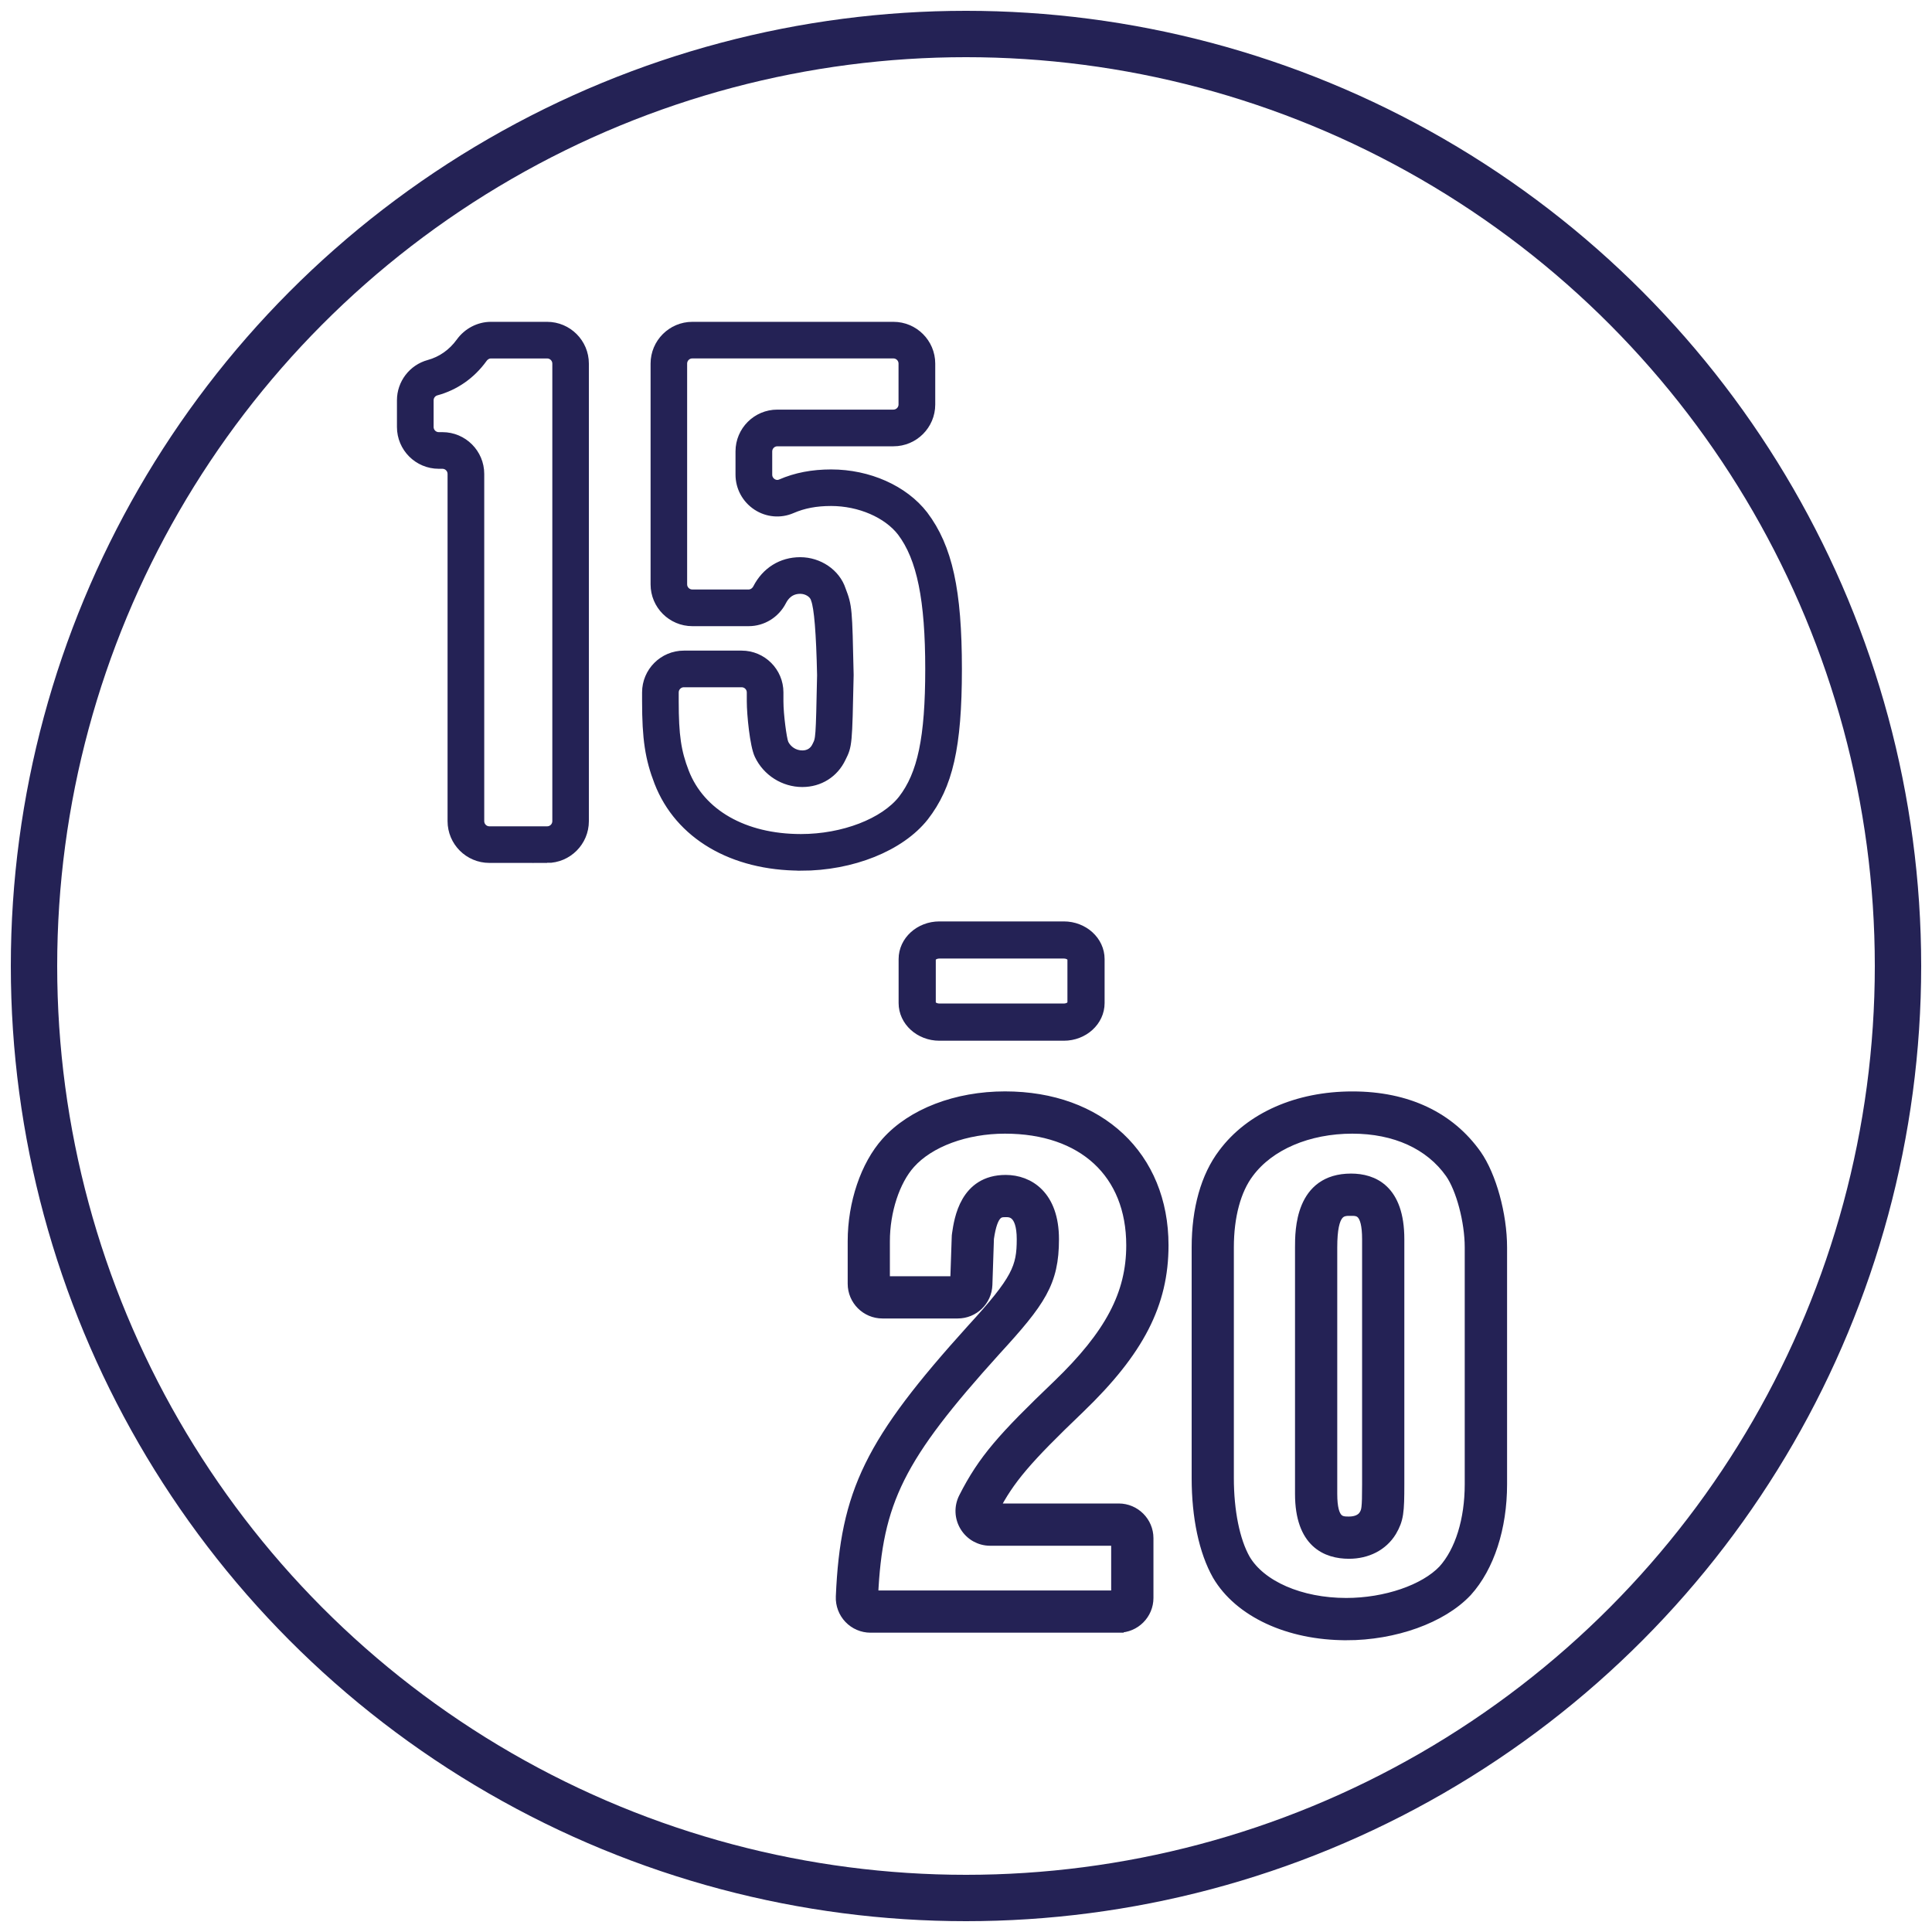
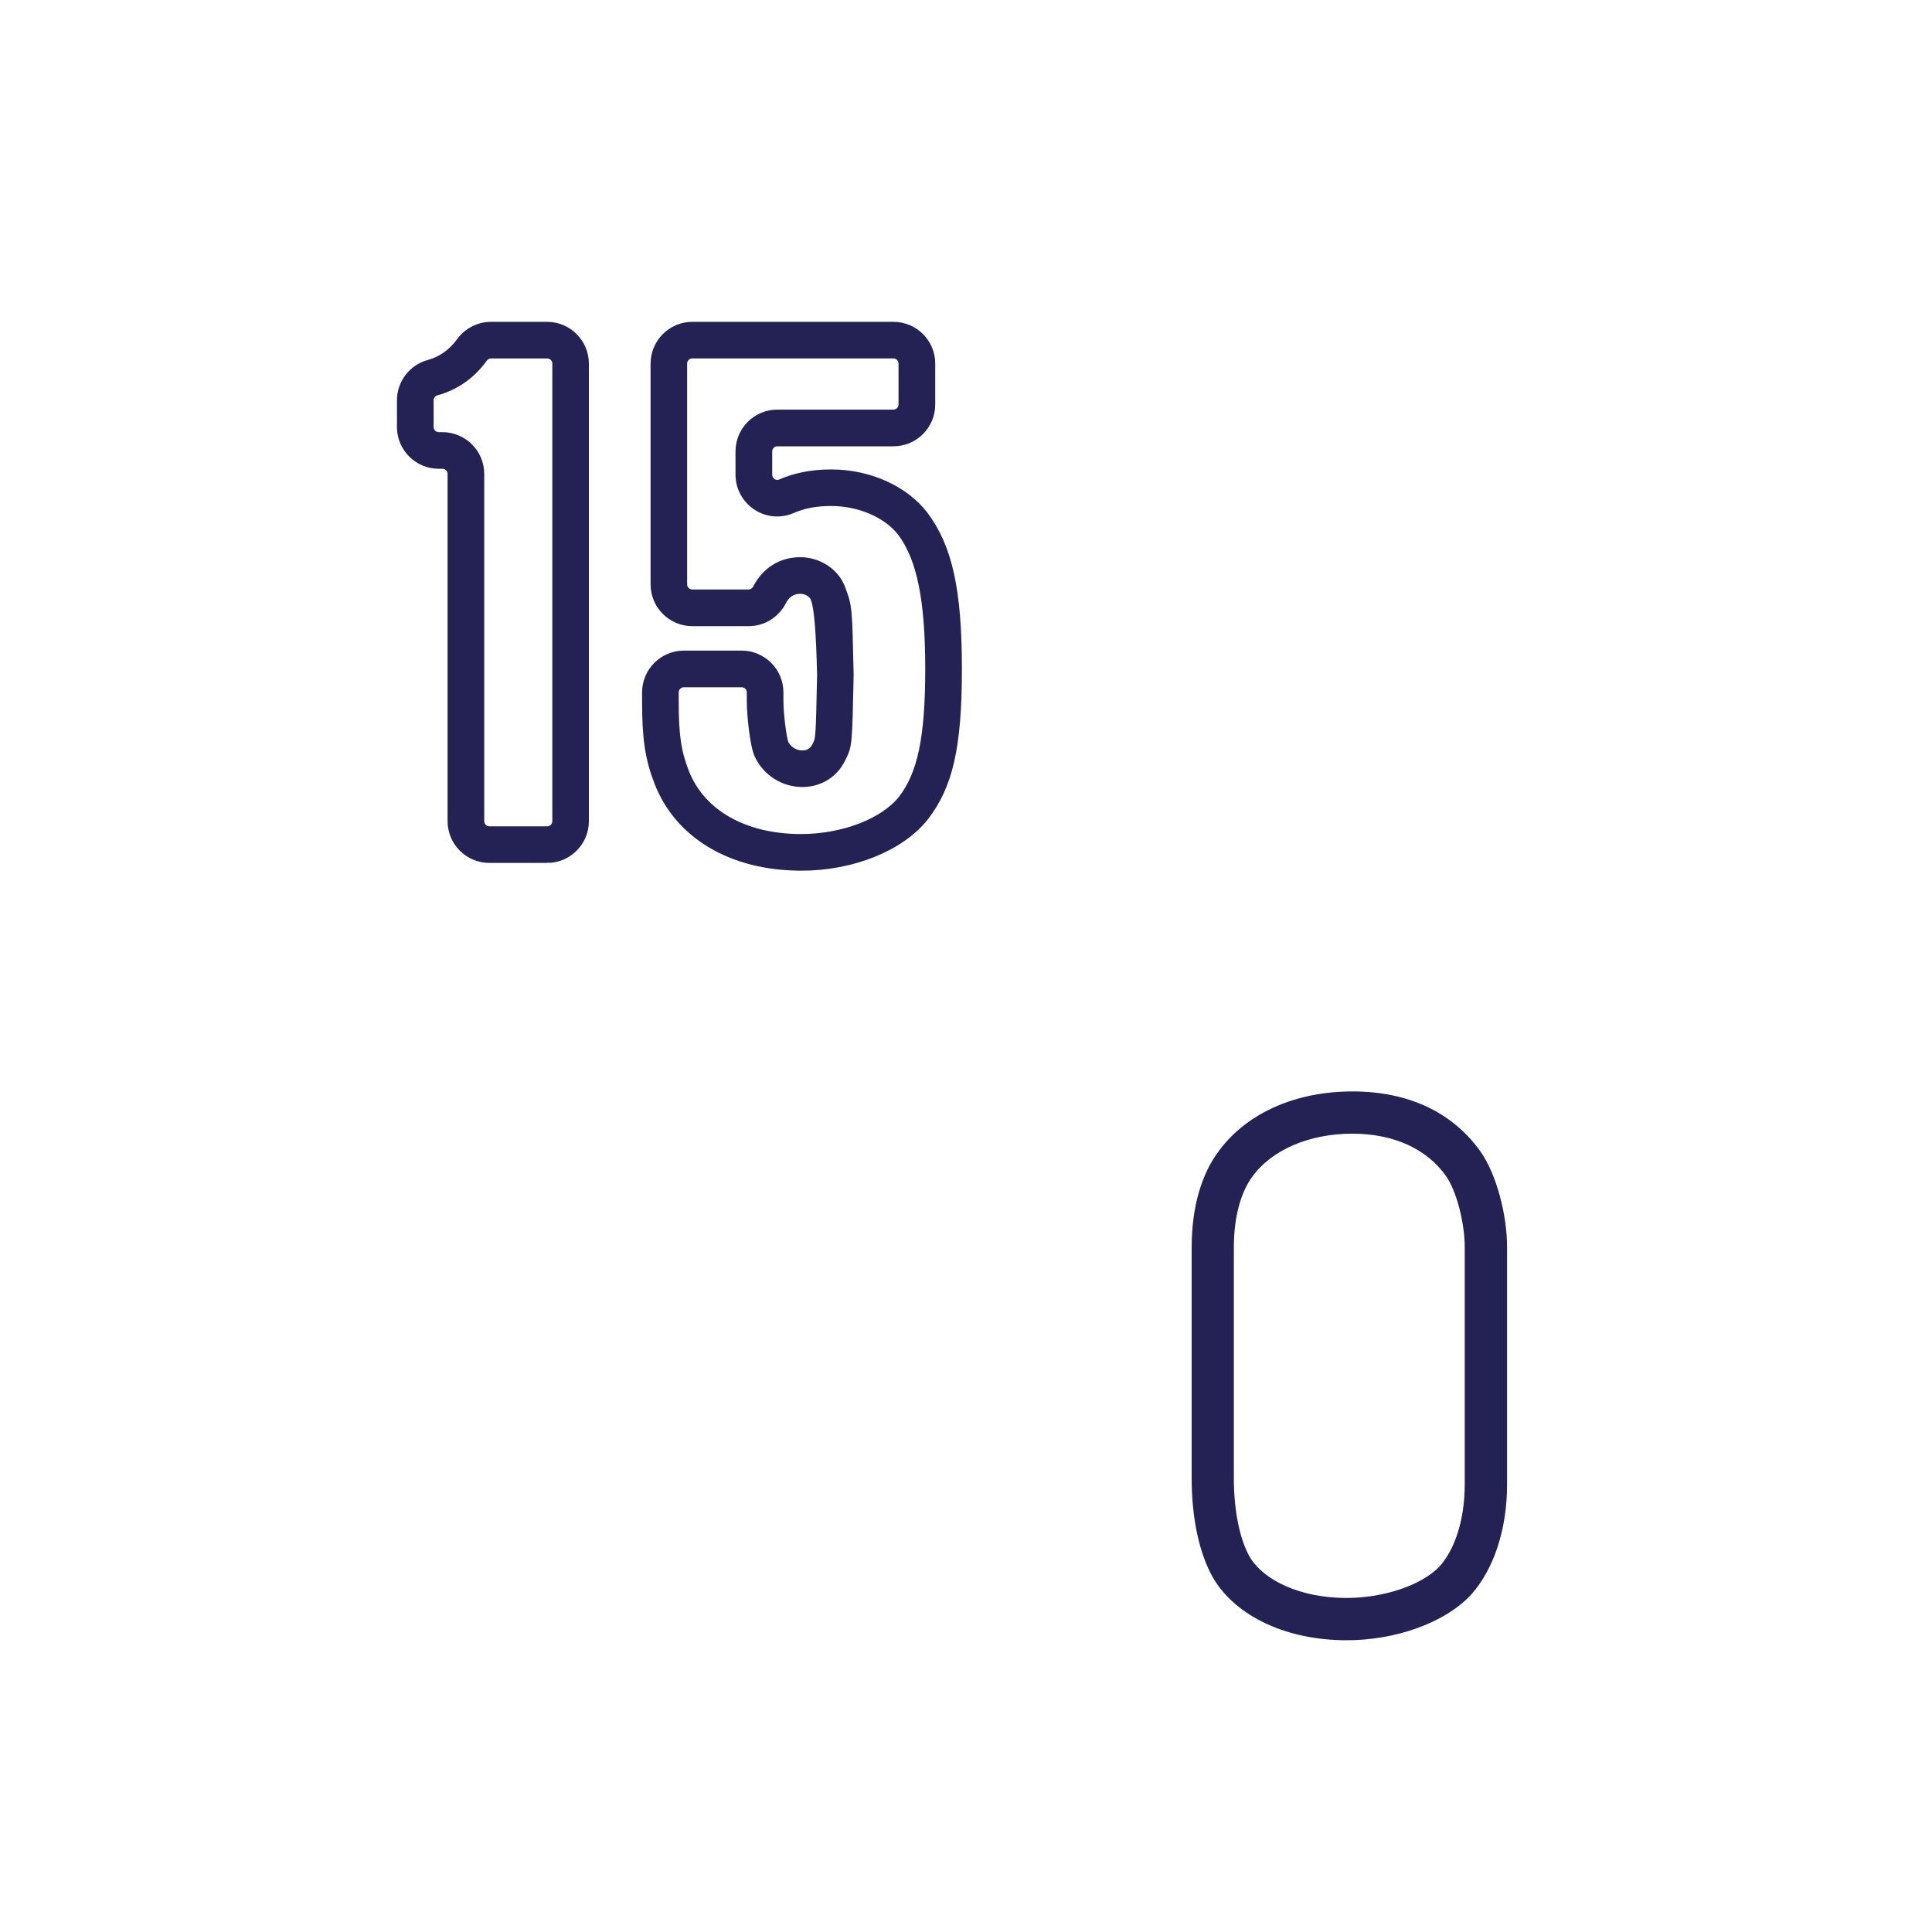
<svg xmlns="http://www.w3.org/2000/svg" id="a" viewBox="0 0 500 500">
  <path d="M141.6,221.82h-14.96c-5.13,0-9.31-4.17-9.31-9.31V122.65c0-1.56-1.27-2.83-2.83-2.83h-.96c-5.13,0-9.31-4.17-9.31-9.31v-6.92c0-4.18,2.82-7.87,6.85-8.97,3.35-.91,6.23-2.94,8.34-5.85,1.79-2.49,4.65-3.98,7.63-3.98h14.54c5.13,0,9.31,4.17,9.31,9.31v118.42c0,5.13-4.17,9.31-9.31,9.31Zm-14.54-130.55c-.92,0-1.78,.47-2.37,1.29-2.98,4.13-7.09,7.01-11.89,8.31-1.22,.33-2.08,1.45-2.08,2.72v6.92c0,1.56,1.27,2.83,2.83,2.83h.96c5.13,0,9.31,4.17,9.31,9.31v89.87c0,1.56,1.27,2.83,2.83,2.83h14.96c1.56,0,2.83-1.27,2.83-2.83V94.1c0-1.56-1.27-2.83-2.83-2.83h-14.54Z" fill="#242255" stroke="#242255" stroke-miterlimit="10" stroke-width="3" />
  <path d="M207.28,223.82c-17.61,0-31.25-8.05-36.48-21.52-2.37-6.12-3.13-11.18-3.13-20.81v-2.3c0-5.13,4.17-9.31,9.31-9.31h14.96c5.13,0,9.31,4.17,9.31,9.31v2.3c0,3.59,.86,9.76,1.32,10.97v.02c.95,1.99,2.89,3.23,5.08,3.23,1.81,0,3.23-.89,3.98-2.5l.04-.08c.93-1.86,.95-1.9,1.29-18.37v-.07q-.35-16.4-1.61-19.68l-.06-.19c-.47-1.5-2.27-2.64-4.18-2.64-2.8,0-4.29,1.75-5.04,3.22-1.63,3.18-4.82,5.15-8.32,5.15h-14.57c-5.13,0-9.31-4.17-9.31-9.31v-57.14c0-5.13,4.17-9.31,9.31-9.31h52.05c5.13,0,9.31,4.17,9.31,9.31v10.59c0,5.13-4.17,9.31-9.31,9.31h-30.05c-1.56,0-2.83,1.27-2.83,2.83v6.01c0,1.39,.91,2.14,1.3,2.4,.37,.24,1.36,.76,2.56,.24,3.87-1.68,8.09-2.49,12.9-2.49,9.56,0,18.62,4.03,23.65,10.53,6.25,8.27,8.68,19.37,8.68,39.62s-2.38,30.1-8.5,37.99c-6.1,7.73-18.52,12.71-31.65,12.71Zm-30.3-47.46c-1.56,0-2.83,1.27-2.83,2.83v2.3c0,8.83,.63,13.14,2.69,18.47,4.22,10.89,15.6,17.39,30.44,17.39,11.05,0,21.72-4.11,26.55-10.22,5.12-6.61,7.12-16.15,7.12-34s-2.13-28.79-7.35-35.69c-3.75-4.84-11.02-7.99-18.51-7.99-3.96,0-7.24,.62-10.33,1.96-2.84,1.23-6.09,.94-8.69-.77-2.64-1.74-4.22-4.65-4.22-7.81v-6.01c0-5.13,4.17-9.31,9.31-9.31h30.05c1.56,0,2.83-1.27,2.83-2.83v-10.59c0-1.56-1.27-2.83-2.83-2.83h-52.05c-1.56,0-2.83,1.27-2.83,2.83v57.14c0,1.56,1.27,2.83,2.83,2.83h14.57c1.06,0,2.04-.63,2.56-1.63,2.2-4.28,6.13-6.73,10.8-6.73s8.97,2.9,10.33,7.08c1.62,4.25,1.63,4.69,2,21.77v.21s0,.07,0,.07c-.38,17.93-.38,18-1.96,21.16-1.83,3.88-5.5,6.19-9.82,6.19-4.64,0-8.93-2.72-10.92-6.93-1.15-2.38-1.95-10.33-1.95-13.76v-2.3c0-1.56-1.27-2.83-2.83-2.83h-14.96Z" fill="#242255" stroke="#242255" stroke-miterlimit="10" stroke-width="3" />
-   <path d="M289.52,421.04h-64.23c-2.03,0-4-.84-5.4-2.31-1.41-1.47-2.17-3.48-2.08-5.52,1.16-27.04,7.49-39.96,33.85-69.13,11.7-12.76,12.97-16.02,12.97-23.38s-3.28-7.2-4.36-7.2c-1.65,0-3.53,0-4.54,6.99-.02,1.05-.15,4.88-.4,12.01-.15,4.05-3.43,7.22-7.48,7.22h-19.48c-4.13,0-7.49-3.36-7.49-7.49v-11.01c0-9.79,3.31-19.56,8.63-25.5,6.57-7.37,18.01-11.77,30.59-11.77,24.41,0,40.81,15.41,40.81,38.33,0,15.07-6.25,27.24-21.59,42.01-13.84,13.25-18.21,18.36-22.32,26.31h32.52c4.13,0,7.49,3.36,7.49,7.49v15.45c0,4.13-3.36,7.49-7.49,7.49Zm-63.77-7.93h63.32v-14.57h-32.8c-2.62,0-5-1.33-6.37-3.56-1.38-2.24-1.49-4.98-.3-7.33,4.99-9.85,10.17-15.62,24.22-29.07,13.6-13.1,19.15-23.62,19.15-36.29,0-18.75-12.6-30.4-32.88-30.4-10.2,0-19.66,3.5-24.68,9.13-4.02,4.48-6.61,12.41-6.61,20.21v10.56h18.61c.24-6.72,.37-10.48,.39-11.48,0-.33,.03-.65,.08-.96,.55-3.77,2.01-13.78,12.39-13.78,5.94,0,12.29,3.97,12.29,15.13s-3.39,16.01-15.04,28.72c-24.92,27.57-30.65,38.99-31.77,63.69Z" fill="#242255" stroke="#242255" stroke-miterlimit="10" stroke-width="3" />
  <path d="M348.41,422.99c-14.88,0-27.6-5.91-33.18-15.42-3.45-6.08-5.33-14.96-5.33-25.04v-59.7c0-9.93,2.36-18.3,6.83-24.19,6.94-9.32,19.08-14.68,33.28-14.68s25.1,5.31,31.94,14.96c3.81,5.42,6.58,15.47,6.58,23.91v61.3c0,11.23-3.28,21.31-8.99,27.64l-.06,.06c-6.39,6.78-18.58,11.17-31.06,11.17Zm1.59-131.1c-11.5,0-21.57,4.3-26.94,11.51-3.39,4.46-5.24,11.35-5.24,19.42v59.7c0,8.61,1.56,16.29,4.27,21.08,4.07,6.94,14.41,11.45,26.31,11.45,10.22,0,20.36-3.47,25.25-8.64,4.4-4.89,6.92-13.01,6.92-22.29v-61.3c0-6.76-2.25-15.25-5.12-19.33-5.3-7.48-14.34-11.6-25.46-11.6Z" fill="#242255" stroke="#242255" stroke-miterlimit="10" stroke-width="3" />
-   <path d="M349.12,401.91c-5.69,0-12.47-2.66-12.47-15.3v-63.78c0-4.35,0-17.61,13-17.61,5.61,0,12.29,2.69,12.29,15.48v63.42c0,7.2-.17,9.03-1.96,12.1l-.05,.08c-2.19,3.56-6.14,5.61-10.82,5.61Zm.53-88.76c-2.49,0-5.07,0-5.07,9.68v63.78c0,7.37,2.41,7.37,4.54,7.37,1.88,0,3.31-.64,4.04-1.8,.67-1.15,.85-1.55,.85-8.05v-63.42c0-7.55-2.42-7.55-4.36-7.55Z" fill="#242255" stroke="#242255" stroke-miterlimit="10" stroke-width="3" />
-   <path d="M275.31,267.84h-32.19c-4.99,0-9.06-3.7-9.06-8.25v-11.38c0-4.55,4.06-8.25,9.06-8.25h32.19c4.99,0,9.06,3.7,9.06,8.25v11.38c0,4.55-4.06,8.25-9.06,8.25Zm-32.19-21.27c-1.44,0-2.44,.86-2.44,1.63v11.38c0,.77,1,1.63,2.44,1.63h32.19c1.44,0,2.44-.86,2.44-1.63v-11.38c0-.77-1-1.63-2.44-1.63h-32.19Z" fill="#242255" stroke="#242255" stroke-miterlimit="10" stroke-width="3" />
-   <circle cx="250" cy="250" r="241.2" fill="none" stroke="#242255" stroke-miterlimit="10" stroke-width="12" />
</svg>